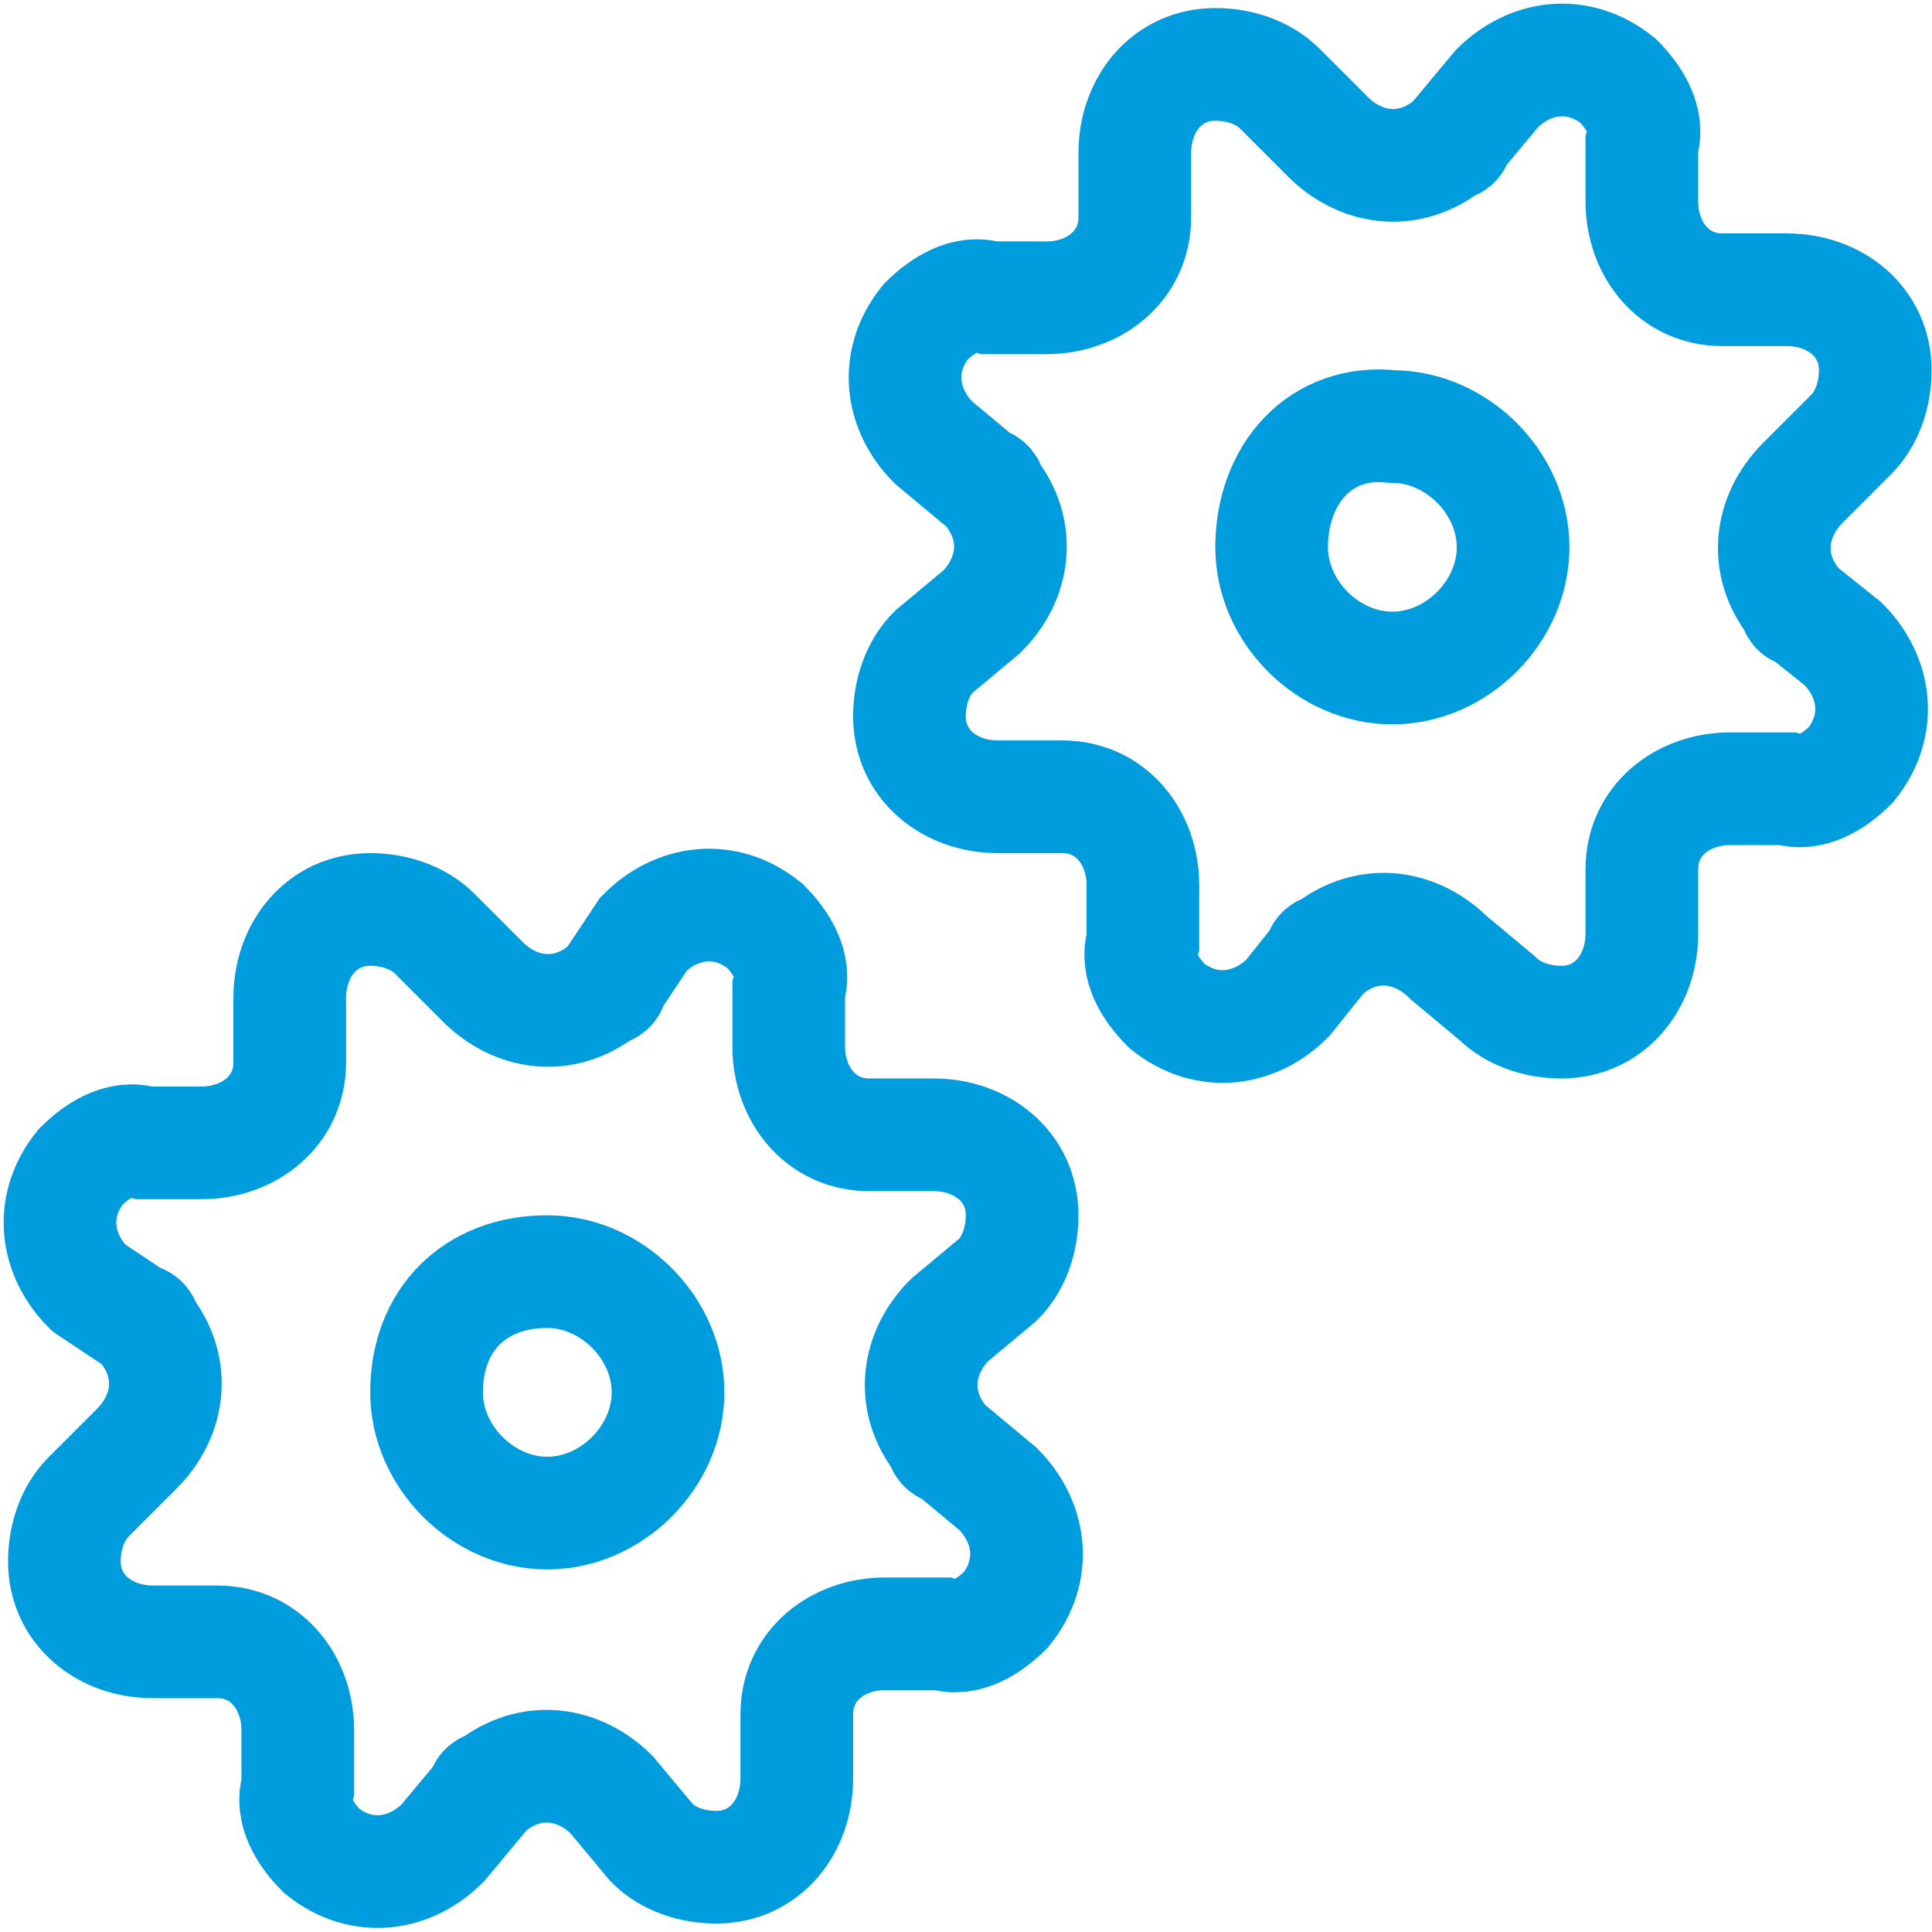
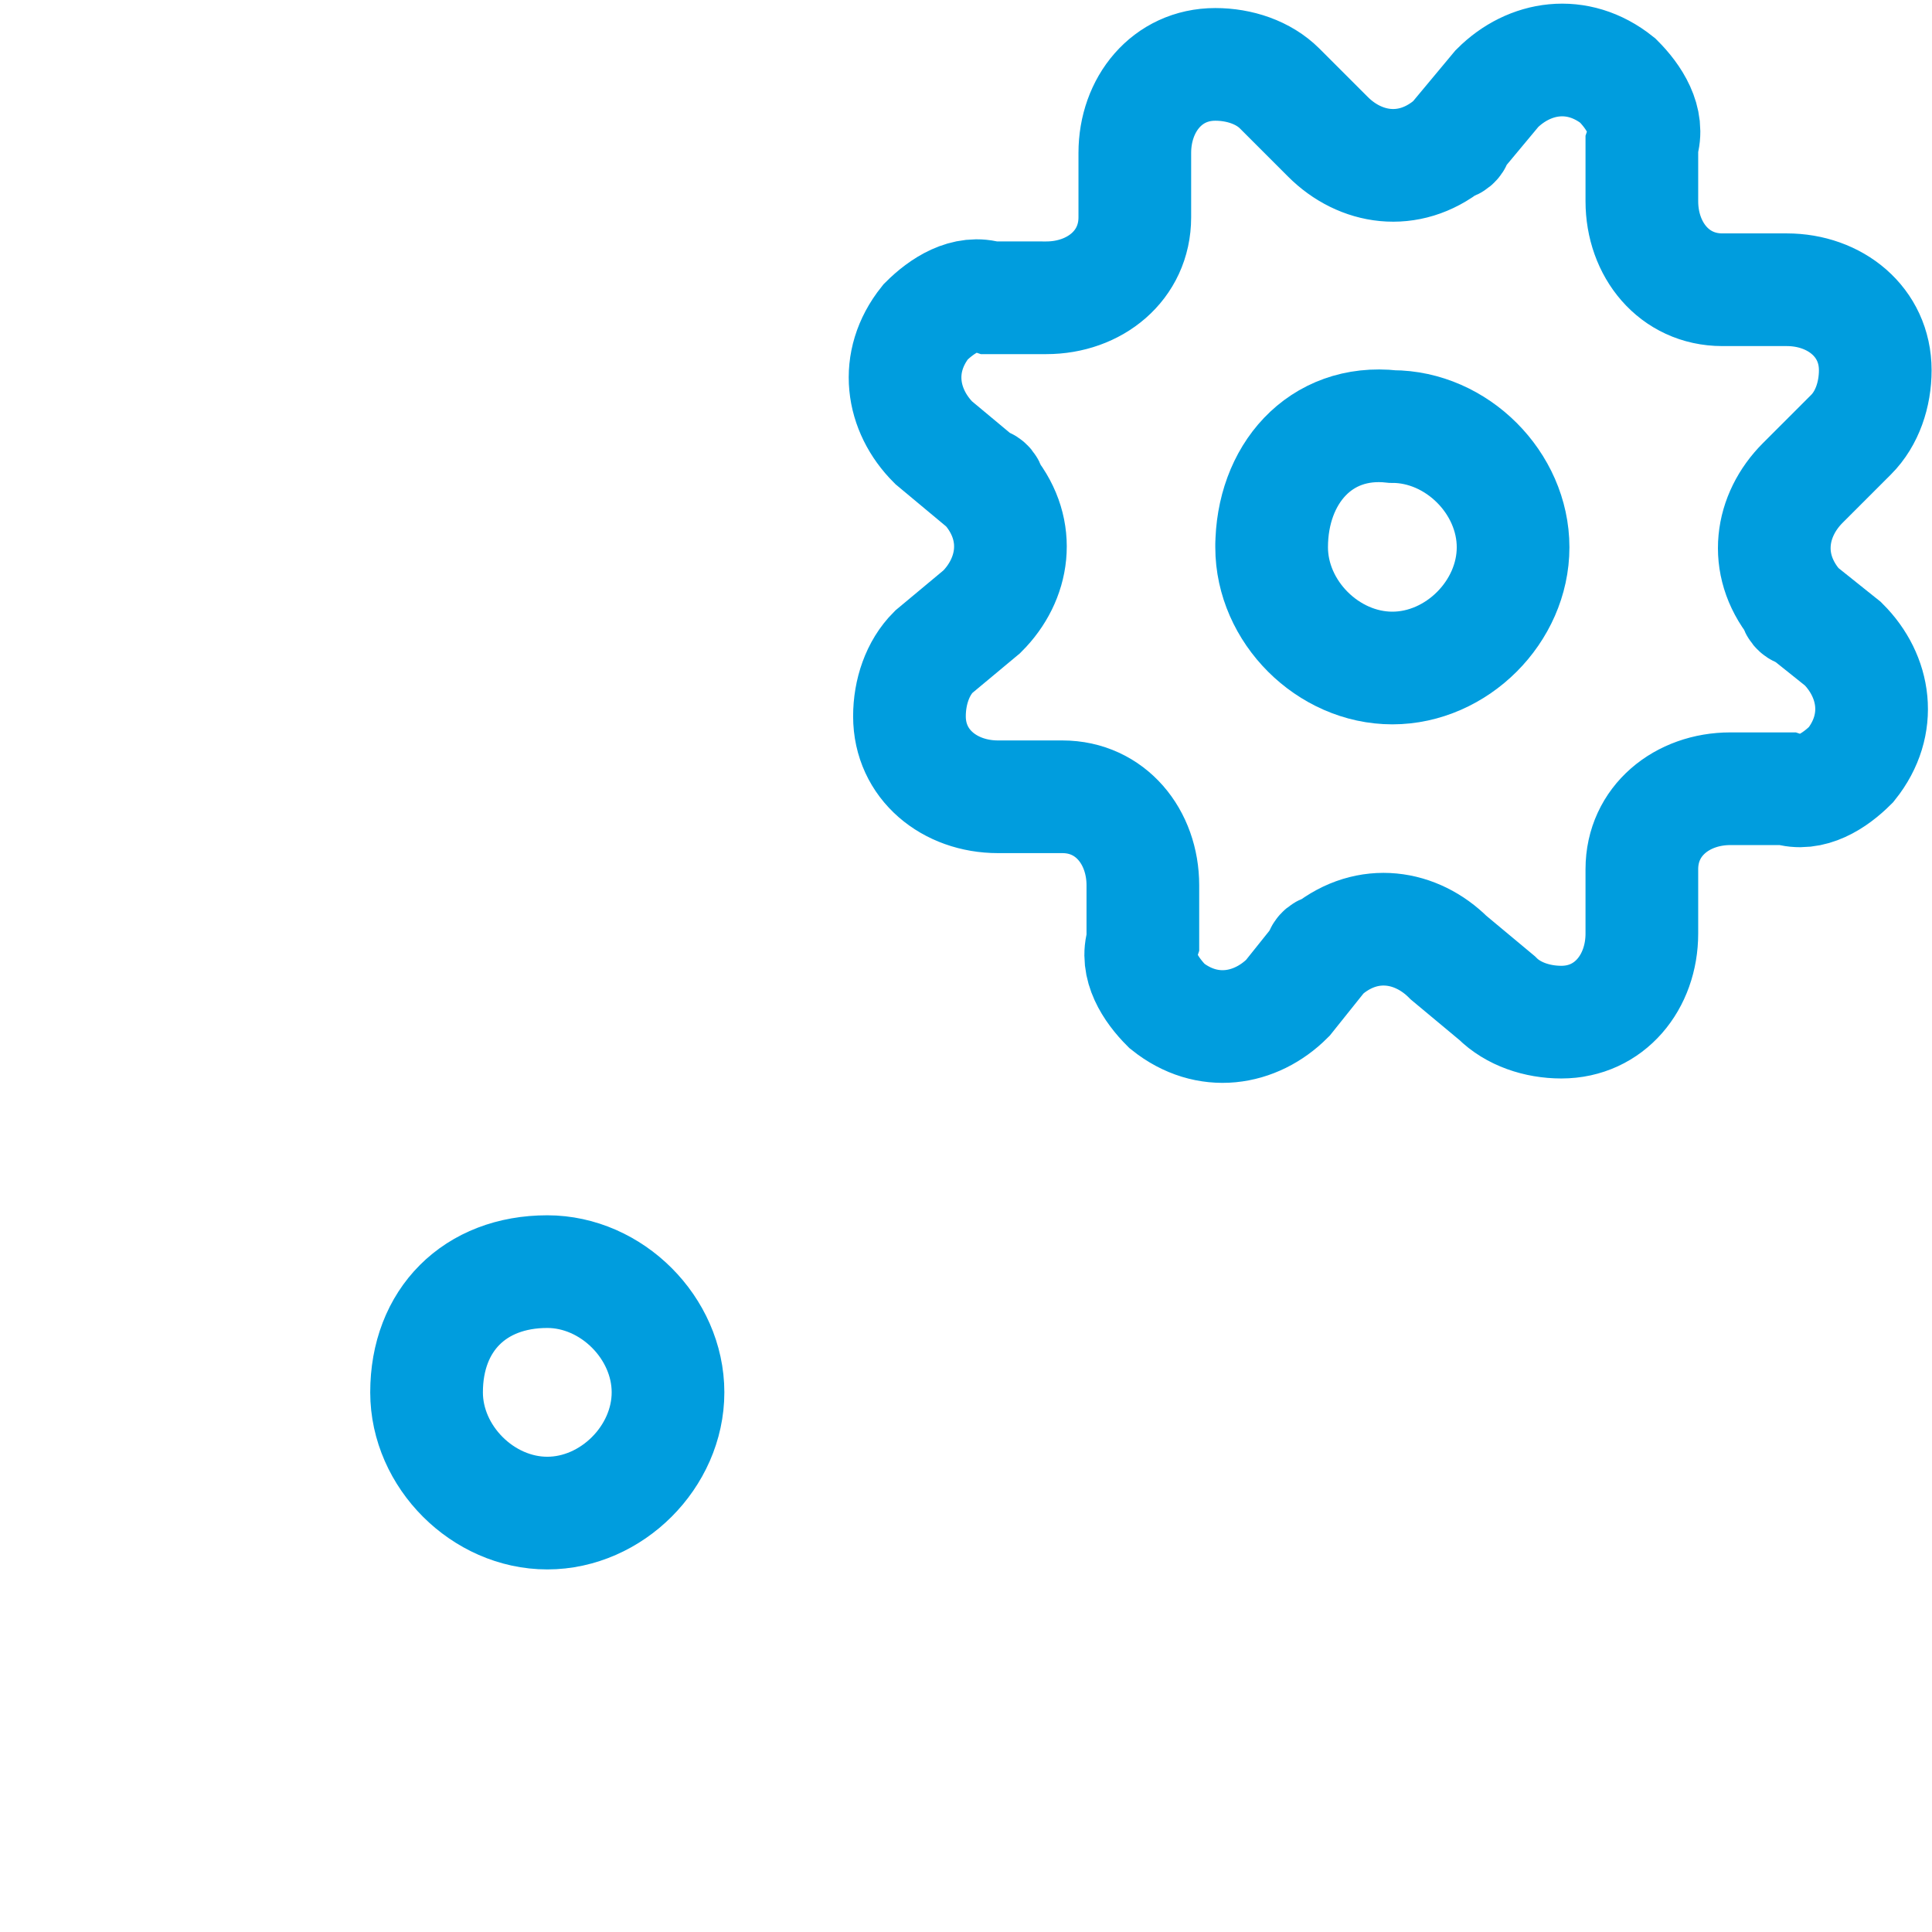
<svg xmlns="http://www.w3.org/2000/svg" version="1.1" id="Layer_1" x="0px" y="0px" viewBox="0 0 38 38" style="enable-background:new 0 0 38 38;" xml:space="preserve">
  <style type="text/css">
	 .st0{fill:none;stroke:#009dde;stroke-width:1.4;stroke-miterlimit:10.028;}
</style>
  <g transform="matrix(1.583,0,0,1.583,0,0)">
-     <path class="st0" d="M6,12.2c0.4,0.4,1,0.5,1.5,0.1c0,0,0.1,0,0.1-0.1L8,11.6c0.4-0.4,1-0.5,1.5-0.1c0.2,0.2,0.4,0.5,0.3,0.8V13   c0,0.6,0.4,1.1,1,1.1h0.1h0.7c0.6,0,1.1,0.4,1.1,1c0,0.3-0.1,0.6-0.3,0.8l-0.6,0.5c-0.4,0.4-0.5,1-0.1,1.5c0,0,0,0.1,0.1,0.1   l0.6,0.5c0.4,0.4,0.5,1,0.1,1.5c-0.2,0.2-0.5,0.4-0.8,0.3H11c-0.6,0-1.1,0.4-1.1,1v0.1v0.7c0,0.6-0.4,1.1-1,1.1   c-0.3,0-0.6-0.1-0.8-0.3l-0.5-0.6c-0.4-0.4-1-0.5-1.5-0.1c0,0-0.1,0-0.1,0.1l-0.5,0.6c-0.4,0.4-1,0.5-1.5,0.1   c-0.2-0.2-0.4-0.5-0.3-0.8v-0.7c0-0.6-0.4-1.1-1-1.1H2.6H1.9c-0.6,0-1.1-0.4-1.1-1c0-0.3,0.1-0.6,0.3-0.8L1.7,18   c0.4-0.4,0.5-1,0.1-1.5c0,0,0-0.1-0.1-0.1L1.1,16c-0.4-0.4-0.5-1-0.1-1.5c0.2-0.2,0.5-0.4,0.8-0.3h0.7c0.6,0,1.1-0.4,1.1-1v-0.1   v-0.7c0-0.6,0.4-1.1,1-1.1c0.3,0,0.6,0.1,0.8,0.3L6,12.2z" />
    <path class="st0" d="M5.3,17.3c0,0.8,0.7,1.5,1.5,1.5s1.5-0.7,1.5-1.5l0,0c0-0.8-0.7-1.5-1.5-1.5C5.9,15.8,5.3,16.4,5.3,17.3z" />
    <path class="st0" d="M16.5,1.7c0.4,0.4,1,0.5,1.5,0.1c0,0,0.1,0,0.1-0.1l0.5-0.6c0.4-0.4,1-0.5,1.5-0.1c0.2,0.2,0.4,0.5,0.3,0.8   v0.7c0,0.6,0.4,1.1,1,1.1h0.1h0.7c0.6,0,1.1,0.4,1.1,1c0,0.3-0.1,0.6-0.3,0.8L22.4,6c-0.4,0.4-0.5,1-0.1,1.5c0,0,0,0.1,0.1,0.1   L22.9,8c0.4,0.4,0.5,1,0.1,1.5c-0.2,0.2-0.5,0.4-0.8,0.3h-0.7c-0.6,0-1.1,0.4-1.1,1v0.1v0.7c0,0.6-0.4,1.1-1,1.1   c-0.3,0-0.6-0.1-0.8-0.3L18,11.9c-0.4-0.4-1-0.5-1.5-0.1c0,0-0.1,0-0.1,0.1L16,12.4c-0.4,0.4-1,0.5-1.5,0.1   c-0.2-0.2-0.4-0.5-0.3-0.8V11c0-0.6-0.4-1.1-1-1.1h-0.1h-0.7c-0.6,0-1.1-0.4-1.1-1c0-0.3,0.1-0.6,0.3-0.8l0.6-0.5   c0.4-0.4,0.5-1,0.1-1.5c0,0,0-0.1-0.1-0.1l-0.6-0.5c-0.4-0.4-0.5-1-0.1-1.5c0.2-0.2,0.5-0.4,0.8-0.3H13c0.6,0,1.1-0.4,1.1-1V2.6   V1.9c0-0.6,0.4-1.1,1-1.1c0.3,0,0.6,0.1,0.8,0.3L16.5,1.7z" />
    <path class="st0" d="M15.8,6.8c0,0.8,0.7,1.5,1.5,1.5s1.5-0.7,1.5-1.5l0,0c0-0.8-0.7-1.5-1.5-1.5C16.4,5.2,15.8,5.9,15.8,6.8   C15.8,6.7,15.8,6.8,15.8,6.8z" />
  </g>
</svg>